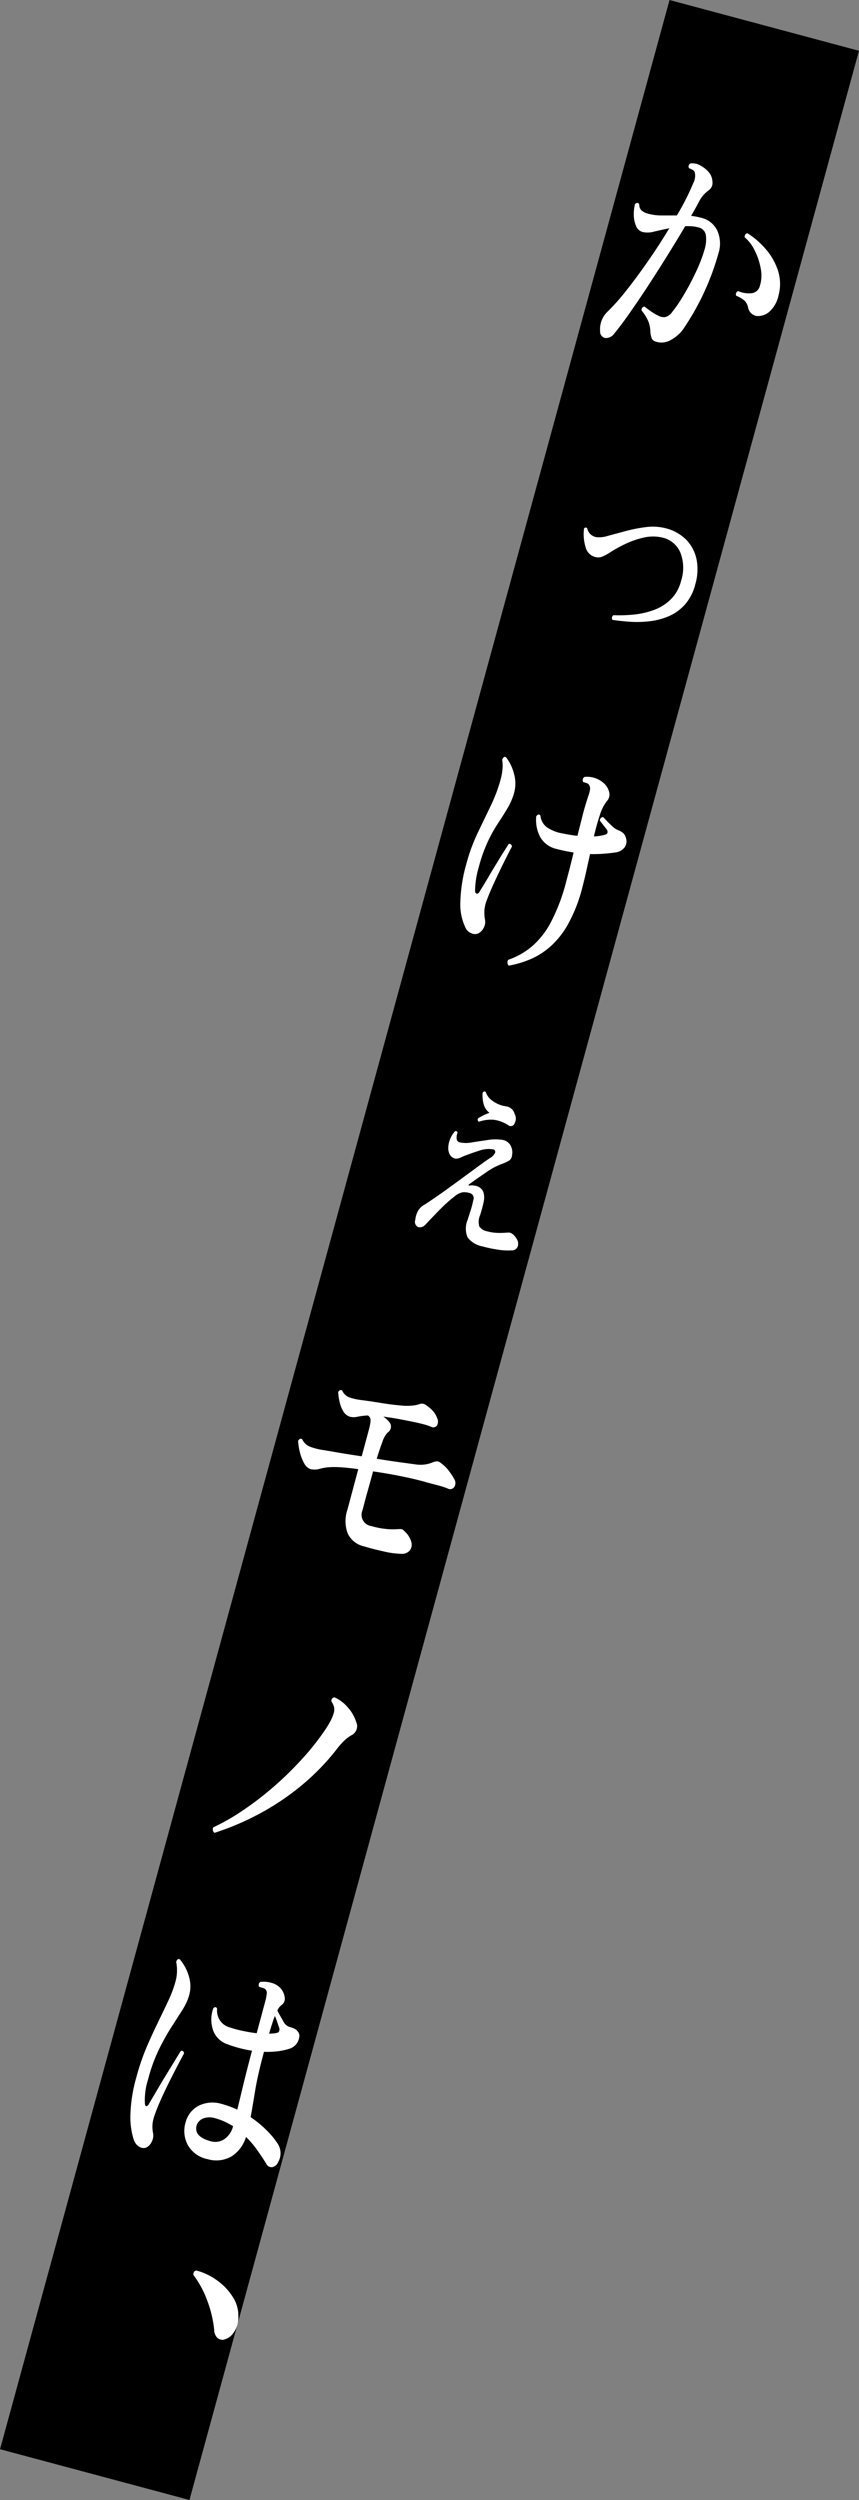
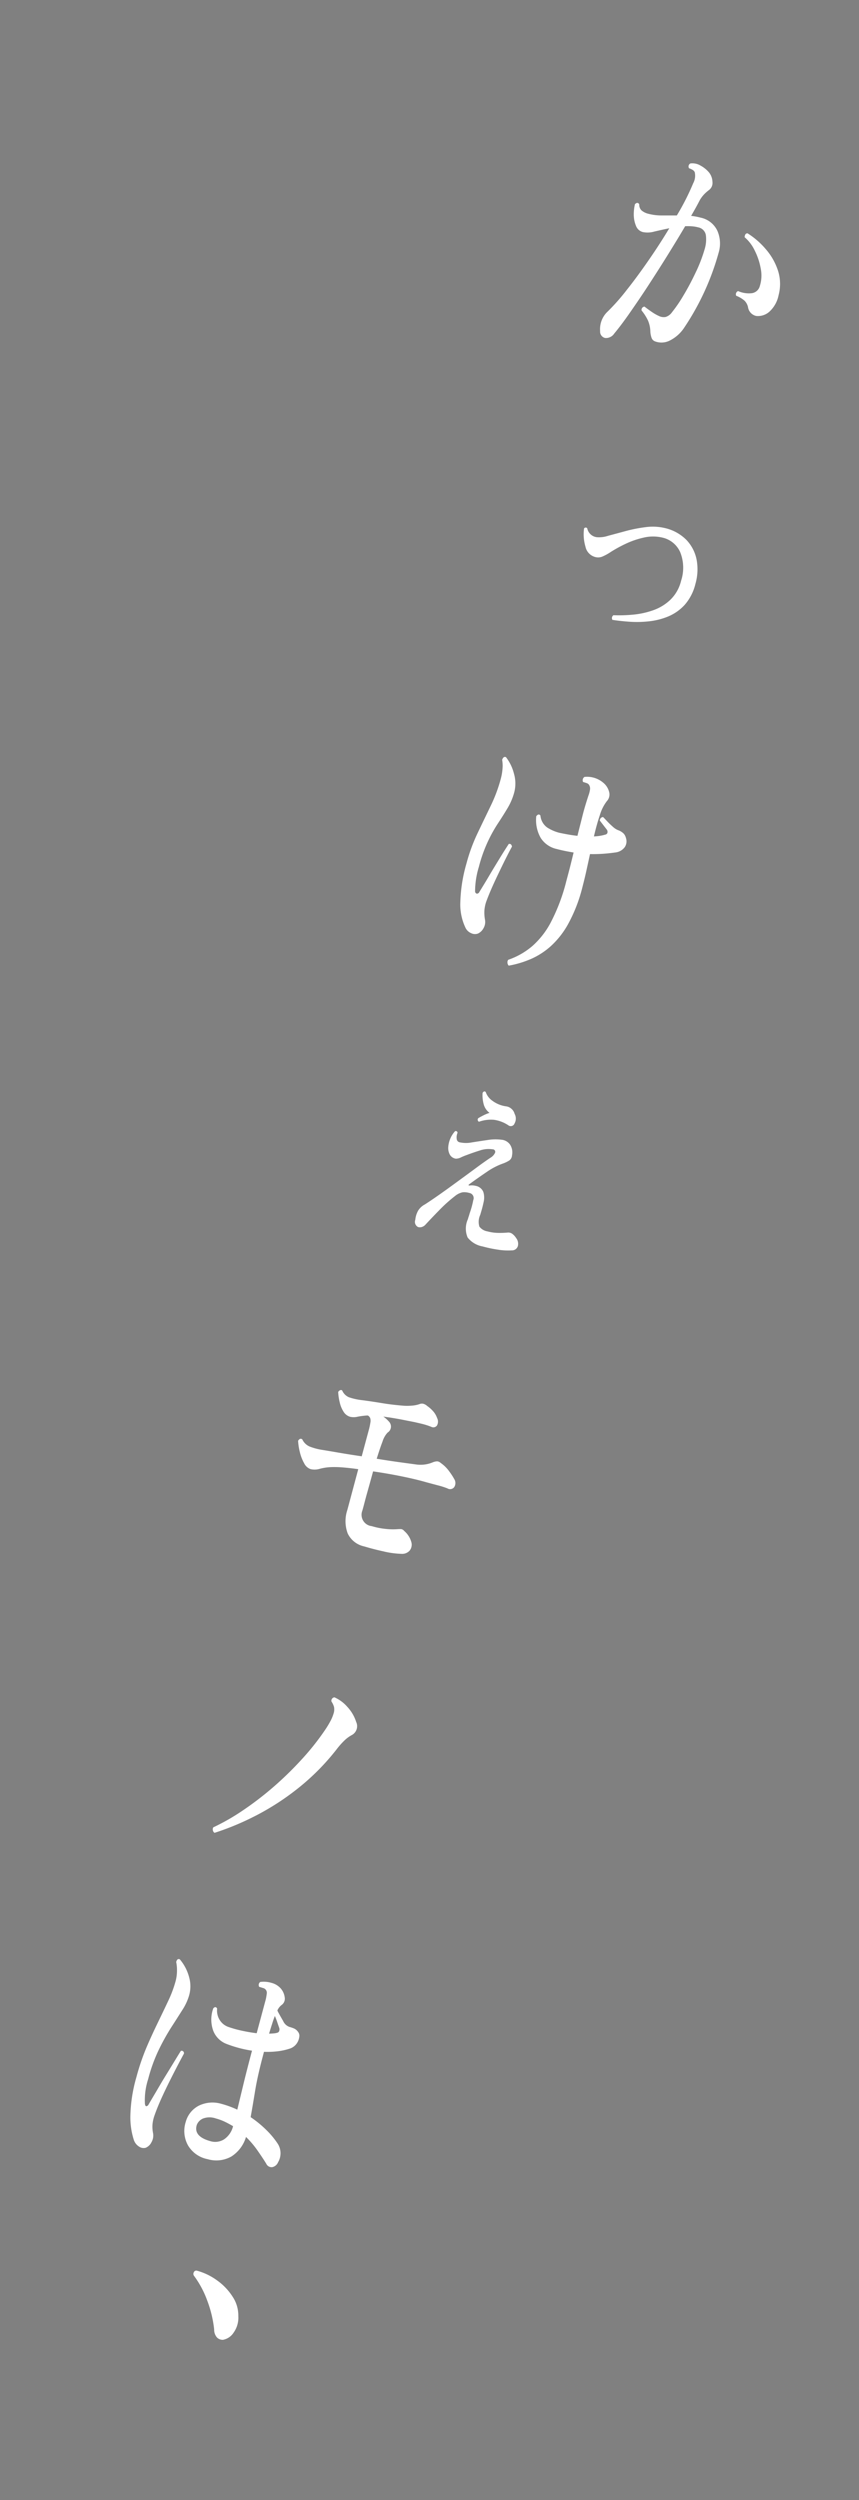
<svg xmlns="http://www.w3.org/2000/svg" id="svg_mv_copy01.svg" width="109.5" height="318.562" viewBox="0 0 109.5 318.562">
  <rect x="0" y="0" width="109.5" height="318.562" fill="#808080" stroke="none" />
  <defs>
    <style>
      .cls-1 {
        stroke: #000;
        stroke-width: 1px;
      }

      .cls-1, .cls-2 {
        fill-rule: evenodd;
      }

      .cls-2 {
        fill: #fff;
      }
    </style>
  </defs>
-   <path id="長方形_731" data-name="長方形 731" class="cls-1" d="M1198.67,169.332l23.18,6.211-85.08,311.12-23.18-6.21Z" transform="translate(-1112.97 -168.719)" />
  <path id="かっけぇモノは_" data-name="かっけぇモノは、" class="cls-2" d="M1190.11,211.787a1.259,1.259,0,0,0,1.16-.567c0.54-.649,1.2-1.512,1.95-2.591s1.56-2.255,2.39-3.533,1.66-2.57,2.47-3.877,1.56-2.532,2.23-3.676a7.744,7.744,0,0,1,.85.011,4.2,4.2,0,0,1,.81.135,1.211,1.211,0,0,1,.98.991,4.271,4.271,0,0,1-.18,1.873,18.826,18.826,0,0,1-1.16,2.97,32.24,32.24,0,0,1-1.55,2.9,17.791,17.791,0,0,1-1.44,2.1,1.529,1.529,0,0,1-.79.583,1.367,1.367,0,0,1-.73-0.062,5.791,5.791,0,0,1-1.04-.576q-0.555-.382-0.93-0.68a0.409,0.409,0,0,0-.37.5,5.98,5.98,0,0,1,.83,1.315,3.85,3.85,0,0,1,.28,1.269,2.873,2.873,0,0,0,.16.9,0.748,0.748,0,0,0,.48.461,2.325,2.325,0,0,0,1.84-.121,4.734,4.734,0,0,0,1.84-1.642,32.773,32.773,0,0,0,4.38-9.527,4.052,4.052,0,0,0-.15-2.806,3.03,3.03,0,0,0-2.14-1.685,8.054,8.054,0,0,0-1.21-.225c0.22-.382.43-0.746,0.62-1.092s0.36-.666.51-0.957a4.056,4.056,0,0,1,.53-0.7,5.269,5.269,0,0,1,.62-0.546,1.124,1.124,0,0,0,.44-1.026,2.035,2.035,0,0,0-.42-1.19,3.686,3.686,0,0,0-1.08-.885,2.027,2.027,0,0,0-1.31-.286,0.428,0.428,0,0,0-.17.618,1.888,1.888,0,0,1,.4.175,0.7,0.7,0,0,1,.32.316,2.008,2.008,0,0,1-.19,1.406,31.014,31.014,0,0,1-2.09,4.113c-0.65,0-1.29,0-1.91,0a6.654,6.654,0,0,1-1.72-.212,2.163,2.163,0,0,1-.85-0.412,0.977,0.977,0,0,1-.31-0.793c-0.14-.239-0.33-0.244-0.55-0.016a5.487,5.487,0,0,0-.15,1.351,3.724,3.724,0,0,0,.28,1.4,1.273,1.273,0,0,0,.88.8,3.05,3.05,0,0,0,1.44-.062c0.59-.139,1.23-0.282,1.93-0.427q-1.2,2-2.61,4.039c-0.94,1.36-1.86,2.62-2.78,3.778a27.006,27.006,0,0,1-2.47,2.8,3.062,3.062,0,0,0-.96,2.492A0.822,0.822,0,0,0,1190.11,211.787Zm20.95-3.364a3.865,3.865,0,0,0,1.16-2.092,5.549,5.549,0,0,0-.08-3.134,7.855,7.855,0,0,0-1.54-2.714,10.063,10.063,0,0,0-2.34-2.036c-0.23,0-.35.17-0.37,0.5a5.087,5.087,0,0,1,1.29,1.7,8.338,8.338,0,0,1,.77,2.326,4.4,4.4,0,0,1-.12,2.187,1.228,1.228,0,0,1-1.11.928,3.377,3.377,0,0,1-1.66-.279,0.435,0.435,0,0,0-.24.6,3.59,3.59,0,0,1,1.07.636,1.7,1.7,0,0,1,.43.793,1.347,1.347,0,0,0,1.04,1.141A2.174,2.174,0,0,0,1211.06,208.423Zm-17.89,39.516a13.908,13.908,0,0,0,2.49-.045,8.927,8.927,0,0,0,2.49-.625,5.946,5.946,0,0,0,2.11-1.489,6.288,6.288,0,0,0,1.36-2.666,6.708,6.708,0,0,0,.14-3.128,5.059,5.059,0,0,0-1.33-2.509,5.649,5.649,0,0,0-2.76-1.484,6.748,6.748,0,0,0-2.42-.1,18.4,18.4,0,0,0-2.56.507c-0.84.228-1.58,0.426-2.23,0.6a3.618,3.618,0,0,1-1.4.172,1.412,1.412,0,0,1-1.23-1.126,0.239,0.239,0,0,0-.41.024,5.561,5.561,0,0,0,.18,2.3,1.723,1.723,0,0,0,1.24,1.325,1.394,1.394,0,0,0,.91-0.053,6.4,6.4,0,0,0,1.09-.6,17.432,17.432,0,0,1,1.89-1.033,10.952,10.952,0,0,1,2.31-.791,5.167,5.167,0,0,1,2.36,0,3.256,3.256,0,0,1,2.29,1.889,5.324,5.324,0,0,1,.1,3.622,4.985,4.985,0,0,1-1.34,2.39,6.08,6.08,0,0,1-2.19,1.351,10.525,10.525,0,0,1-2.58.568,18.477,18.477,0,0,1-2.51.073,0.439,0.439,0,0,0-.13.594Q1191.97,247.851,1193.17,247.939Zm-12.57,43a9.512,9.512,0,0,0,2.6-1.674,11.006,11.006,0,0,0,2.24-2.893,19.58,19.58,0,0,0,1.75-4.519c0.18-.7.36-1.416,0.52-2.146s0.32-1.45.47-2.159c0.54,0.013,1.1,0,1.65-.038s1.11-.1,1.64-0.174a1.721,1.721,0,0,0,1.14-.673,1.324,1.324,0,0,0,.15-1.168,1.289,1.289,0,0,0-.29-0.558,1.964,1.964,0,0,0-.74-0.447,2.314,2.314,0,0,1-.66-0.443c-0.25-.221-0.49-0.45-0.71-0.685s-0.39-.415-0.52-0.537a0.458,0.458,0,0,0-.41.453c0.13,0.167.29,0.37,0.47,0.607s0.32,0.41.4,0.519a0.481,0.481,0,0,1,.11.4,0.329,0.329,0,0,1-.26.259,5.665,5.665,0,0,1-.67.154,6.177,6.177,0,0,1-.8.083q0.345-1.5.75-2.7a5.469,5.469,0,0,1,.9-1.8,1.239,1.239,0,0,0,.28-1.2,2.232,2.232,0,0,0-.74-1.143,3.185,3.185,0,0,0-2.39-.742,0.5,0.5,0,0,0-.18.649c0.12,0.031.25,0.073,0.4,0.125a0.633,0.633,0,0,1,.33.2,0.866,0.866,0,0,1,.16.571,3.688,3.688,0,0,1-.21.838c-0.3.914-.56,1.774-0.76,2.58s-0.42,1.654-.64,2.544c-0.4-.04-0.8-0.1-1.19-0.169s-0.77-.145-1.12-0.217a5.372,5.372,0,0,1-1.56-.682,2.105,2.105,0,0,1-.85-1.52c-0.16-.2-0.33-0.167-0.53.091a4.581,4.581,0,0,0,.57,2.769,3.232,3.232,0,0,0,2.05,1.41c0.33,0.089.68,0.17,1.04,0.244s0.72,0.14,1.1.2q-0.195.81-.42,1.71c-0.15.6-.33,1.26-0.52,1.981a23.857,23.857,0,0,1-1.89,5.061,10.632,10.632,0,0,1-2.42,3.16,9.408,9.408,0,0,1-3.08,1.758,0.522,0.522,0,0,0-.1.387,0.562,0.562,0,0,0,.16.36A12.556,12.556,0,0,0,1180.6,290.936Zm-5.98-3.973a1.574,1.574,0,0,0,.17-1.08,4.942,4.942,0,0,1-.07-1.163,4.576,4.576,0,0,1,.21-1.052c0.16-.444.37-0.978,0.64-1.6s0.57-1.276.9-1.962,0.64-1.336.95-1.95,0.57-1.132.81-1.554a0.464,0.464,0,0,0-.12-0.282,0.276,0.276,0,0,0-.29-0.06c-0.33.507-.73,1.131-1.18,1.871s-0.91,1.485-1.35,2.237-0.85,1.413-1.2,1.983a0.375,0.375,0,0,1-.33.243,0.311,0.311,0,0,1-.23-0.327,10.807,10.807,0,0,1,.48-3.084,18.588,18.588,0,0,1,1.18-3.3,18.33,18.33,0,0,1,1.32-2.347q0.66-1,1.2-1.914a7.923,7.923,0,0,0,.82-1.967,4.5,4.5,0,0,0-.05-2.382,5.685,5.685,0,0,0-1.01-2.076c-0.21-.1-0.37.013-0.49,0.334a4.251,4.251,0,0,1,.05,1.106,6.7,6.7,0,0,1-.21,1.269,19.041,19.041,0,0,1-1.32,3.539c-0.55,1.144-1.11,2.3-1.67,3.478a22.283,22.283,0,0,0-1.4,3.833,19.563,19.563,0,0,0-.78,4.926,6.908,6.908,0,0,0,.66,3.256,1.409,1.409,0,0,0,.74.695,1.094,1.094,0,0,0,.86.034A1.543,1.543,0,0,0,1174.62,286.963Zm1.97,41.012a8.144,8.144,0,0,0,1.61.067,0.772,0.772,0,0,0,.8-0.613,1.18,1.18,0,0,0-.24-0.961,1.923,1.923,0,0,0-.55-0.577,0.894,0.894,0,0,0-.46-0.123,10.966,10.966,0,0,1-1.18.049,5.62,5.62,0,0,1-1.46-.193,1.638,1.638,0,0,1-1.03-.607,2.1,2.1,0,0,1,.12-1.525c0.01-.041.02-0.093,0.04-0.155,0.15-.49.28-0.975,0.38-1.456a2.4,2.4,0,0,0-.04-1.286,1.291,1.291,0,0,0-.99-0.777,1.751,1.751,0,0,0-.39-0.057,1.523,1.523,0,0,0-.36.019c-0.18,0-.19-0.061-0.04-0.174q1.065-.777,2.22-1.559a8.78,8.78,0,0,1,2.06-1.071,3.93,3.93,0,0,0,.8-0.384,0.851,0.851,0,0,0,.36-0.664,1.818,1.818,0,0,0-.25-1.358,1.484,1.484,0,0,0-1.1-.627,6.241,6.241,0,0,0-1.81.044c-0.69.1-1.34,0.2-1.97,0.3a3.783,3.783,0,0,1-1.51-.007,0.473,0.473,0,0,1-.41-0.426,1.422,1.422,0,0,1,.09-0.753,0.192,0.192,0,0,0-.08-0.222,0.265,0.265,0,0,0-.22-0.025,3.382,3.382,0,0,0-.87,2.053,1.781,1.781,0,0,0,.21.951,1.058,1.058,0,0,0,.75.5,1.445,1.445,0,0,0,.67-0.169c0.26-.12.51-0.223,0.76-0.31q0.765-.291,1.65-0.569a3.418,3.418,0,0,1,1.62-.146,0.32,0.32,0,0,1,.29.477,1.464,1.464,0,0,1-.58.605c-0.45.3-1.05,0.719-1.78,1.261s-1.52,1.117-2.35,1.724-1.61,1.175-2.36,1.7-1.37.947-1.86,1.258a2.21,2.21,0,0,0-.87.811,2.964,2.964,0,0,0-.35,1.149,0.737,0.737,0,0,0,.36.925,0.921,0.921,0,0,0,.44,0,1.029,1.029,0,0,0,.5-0.314c0.49-.53,1.07-1.141,1.75-1.834a18.735,18.735,0,0,1,2.03-1.822,2.261,2.261,0,0,1,.94-0.462,2.208,2.208,0,0,1,.86.082,0.666,0.666,0,0,1,.51.916,10.964,10.964,0,0,1-.46,1.681c-0.03.123-.07,0.246-0.11,0.367s-0.08.244-.11,0.368a2.9,2.9,0,0,0-.04,2.344,3.122,3.122,0,0,0,1.91,1.14A16.2,16.2,0,0,0,1176.59,327.975Zm-0.62-16.566a4.37,4.37,0,0,1,1.85.73,0.508,0.508,0,0,0,.74-0.267,1.256,1.256,0,0,0,.01-1.223,1.287,1.287,0,0,0-.39-0.634,1.25,1.25,0,0,0-.73-0.329,3.77,3.77,0,0,1-1.71-.706,2.237,2.237,0,0,1-.85-1.107c-0.12-.143-0.26-0.112-0.4.093a4.327,4.327,0,0,0,.13,1.427,2.017,2.017,0,0,0,.75,1.127,5.547,5.547,0,0,0-.76.31c-0.27.137-.5,0.259-0.67,0.368a0.285,0.285,0,0,0,.09.455A4.5,4.5,0,0,1,1175.97,311.409Zm-14.05,55.006a11.143,11.143,0,0,0,2.21.295,1.28,1.28,0,0,0,1.05-.4,1.2,1.2,0,0,0,.23-1.08,2.9,2.9,0,0,0-.92-1.441,0.619,0.619,0,0,0-.36-0.229c-0.11-.006-0.23-0.006-0.38,0a8.3,8.3,0,0,1-1.66-.031,9.058,9.058,0,0,1-1.73-.349,1.45,1.45,0,0,1-1.2-1.976c0.08-.267.19-0.69,0.34-1.267s0.33-1.2.52-1.882,0.36-1.295.51-1.851c1.28,0.187,2.51.4,3.71,0.646s2.22,0.491,3.08.741q0.765,0.206,1.5.4a9.588,9.588,0,0,1,1.2.386,0.645,0.645,0,0,0,.87-0.2,0.948,0.948,0,0,0-.02-1,8.525,8.525,0,0,0-.64-0.983,4.5,4.5,0,0,0-1.09-1.071,0.737,0.737,0,0,0-.44-0.2,1.636,1.636,0,0,0-.52.11,4.048,4.048,0,0,1-.94.276,4.215,4.215,0,0,1-1.15.024c-0.5-.067-1.21-0.163-2.14-0.291s-1.91-.276-2.96-0.447c0.26-.836.5-1.565,0.74-2.186a2.909,2.909,0,0,1,.65-1.15,0.9,0.9,0,0,0,.19-1.376,3.835,3.835,0,0,0-.73-0.658c0.12,0.011.25,0.028,0.37,0.05s0.25,0.04.37,0.05c0.61,0.1,1.22.2,1.81,0.319s1.08,0.212,1.45.288c0.43,0.1.82,0.186,1.15,0.274a8.315,8.315,0,0,1,.97.327,0.564,0.564,0,0,0,.72-0.187,1,1,0,0,0,.01-0.943,2.678,2.678,0,0,0-.42-0.759,4.163,4.163,0,0,0-.84-0.772,1.213,1.213,0,0,0-.52-0.288,0.817,0.817,0,0,0-.48.054,3.807,3.807,0,0,1-.87.181,7.146,7.146,0,0,1-1.09.022q-0.525-.039-1.26-0.12t-1.53-.212c-0.53-.088-1.03-0.165-1.49-0.233s-0.83-.119-1.12-0.153a7.744,7.744,0,0,1-1.62-.365,1.63,1.63,0,0,1-.86-0.863,0.239,0.239,0,0,0-.26-0.035,0.527,0.527,0,0,0-.25.232,7.056,7.056,0,0,0,.19,1.292,3.725,3.725,0,0,0,.49,1.209,1.463,1.463,0,0,0,.84.654,2.059,2.059,0,0,0,.95-0.009,9.652,9.652,0,0,1,1.26-.159l0.1,0.027a0.737,0.737,0,0,1,.26.333,1.24,1.24,0,0,1,.01.584c-0.04.244-.09,0.5-0.16,0.768l-0.94,3.492c-1.09-.159-2.09-0.318-3.02-0.479s-1.6-.273-2.01-0.338a7.434,7.434,0,0,1-1.64-.441,1.841,1.841,0,0,1-.91-0.906c-0.19-.14-0.37-0.076-0.53.19a7.7,7.7,0,0,0,.23,1.469,5.49,5.49,0,0,0,.55,1.407,1.446,1.446,0,0,0,.82.734,2.247,2.247,0,0,0,1.15-.04,6.53,6.53,0,0,1,1.47-.22,12.653,12.653,0,0,1,1.52.044c0.59,0.047,1.23.12,1.93,0.219l-1.39,5.192a4.5,4.5,0,0,0,.04,2.991,3.008,3.008,0,0,0,2.11,1.659Q1160.6,366.13,1161.92,366.415Zm-16.34,33.656a32.7,32.7,0,0,0,5.36-3.469,29.544,29.544,0,0,0,4.91-4.944,9.97,9.97,0,0,1,1.11-1.245,4.335,4.335,0,0,1,.82-0.591,1.284,1.284,0,0,0,.59-1.7,5.094,5.094,0,0,0-1.14-1.929,4.64,4.64,0,0,0-1.63-1.2,0.444,0.444,0,0,0-.38.528,2.512,2.512,0,0,1,.33.7,1.719,1.719,0,0,1-.01.676,5.385,5.385,0,0,1-.37.979,12.259,12.259,0,0,1-.72,1.214,32.12,32.12,0,0,1-3.07,3.867,42.971,42.971,0,0,1-3.68,3.567,40.6,40.6,0,0,1-3.88,2.953,27.486,27.486,0,0,1-3.66,2.084,0.518,0.518,0,0,0-.05.4,0.477,0.477,0,0,0,.21.3A34.158,34.158,0,0,0,1145.58,400.071Zm-3.14,43.449a4.467,4.467,0,0,0,1.89-2.508,11.957,11.957,0,0,1,1.43,1.676c0.42,0.6.81,1.177,1.15,1.733a0.743,0.743,0,0,0,.77.439,1.037,1.037,0,0,0,.74-0.63,2.247,2.247,0,0,0-.11-2.449,10.444,10.444,0,0,0-1.4-1.666,13.894,13.894,0,0,0-1.99-1.626c0.18-.991.37-2.126,0.58-3.406s0.56-2.816,1.04-4.609l0.08-.309a10.967,10.967,0,0,0,1.69-.062,7.959,7.959,0,0,0,1.55-.331,1.732,1.732,0,0,0,.91-0.633,1.873,1.873,0,0,0,.35-0.867,0.789,0.789,0,0,0-.16-0.654,1.248,1.248,0,0,0-.47-0.409,3.881,3.881,0,0,0-.61-0.212,1.383,1.383,0,0,1-.82-0.768c-0.27-.458-0.49-0.854-0.67-1.188l-0.06-.15a1.785,1.785,0,0,1,.53-0.687,0.983,0.983,0,0,0,.4-1,2.131,2.131,0,0,0-.5-1.111,2.369,2.369,0,0,0-1.21-.722,3.426,3.426,0,0,0-1.4-.11,0.473,0.473,0,0,0-.14.624c0.13,0.036.28,0.083,0.46,0.142a0.627,0.627,0,0,1,.5.763,5.792,5.792,0,0,1-.2.99l-1.08,4.018c-0.61-.076-1.24-0.183-1.87-0.32a14.05,14.05,0,0,1-1.73-.48,2.116,2.116,0,0,1-1.12-.9,2.225,2.225,0,0,1-.32-1.443c-0.13-.234-0.29-0.245-0.49-0.033a4.2,4.2,0,0,0-.01,2.847,2.936,2.936,0,0,0,1.63,1.664,15.428,15.428,0,0,0,3.32.888l-0.03.092c-0.41,1.546-.77,2.941-1.07,4.186s-0.56,2.324-.78,3.235a12.39,12.39,0,0,0-2.08-.755,3.958,3.958,0,0,0-2.81.241,3.284,3.284,0,0,0-1.68,2.068,3.779,3.779,0,0,0,.28,2.988,3.723,3.723,0,0,0,2.5,1.765A3.912,3.912,0,0,0,1142.44,443.52Zm-10.15-1.856a1.7,1.7,0,0,0,.19-1.143,4.08,4.08,0,0,1-.07-1.113,4.632,4.632,0,0,1,.23-1.064q0.345-1,.87-2.168c0.35-.778.72-1.548,1.1-2.307s0.73-1.444,1.05-2.053,0.57-1.078.75-1.407a0.3,0.3,0,0,0-.38-0.366c-0.22.34-.5,0.8-0.86,1.392s-0.75,1.224-1.17,1.908-0.8,1.342-1.17,1.971-0.68,1.145-.91,1.546a0.408,0.408,0,0,1-.29.238c-0.1.006-.16-0.1-0.19-0.333a8.763,8.763,0,0,1,.42-3.135,20.341,20.341,0,0,1,1.36-3.743,28.436,28.436,0,0,1,1.58-2.839c0.53-.819,1-1.559,1.42-2.221a6.983,6.983,0,0,0,.86-1.858,4.25,4.25,0,0,0,.1-1.861,5.933,5.933,0,0,0-.53-1.583,5.712,5.712,0,0,0-.76-1.146c-0.22-.1-0.37.01-0.46,0.34a4.937,4.937,0,0,1,.1,1.134,5.13,5.13,0,0,1-.18,1.33,15.015,15.015,0,0,1-.93,2.483c-0.41.873-.86,1.807-1.34,2.8s-0.98,2.064-1.46,3.2a29.032,29.032,0,0,0-1.26,3.72,19.237,19.237,0,0,0-.77,4.9,9.452,9.452,0,0,0,.45,3.134,1.612,1.612,0,0,0,.66.825,1.026,1.026,0,0,0,.85.144A1.458,1.458,0,0,0,1132.29,441.664Zm5.77-2.2a1.471,1.471,0,0,1,.79-0.8,2.368,2.368,0,0,1,1.63-.01,6.76,6.76,0,0,1,1.16.426c0.36,0.174.7,0.361,1.04,0.561a2.808,2.808,0,0,1-1.15,1.679,2.124,2.124,0,0,1-1.6.268c-1.57-.4-2.19-1.106-1.87-2.124h0Zm9.6-12.866c0.11-.367.23-0.7,0.35-1,0.12,0.276.23,0.565,0.33,0.869s0.18,0.517.22,0.637a0.551,0.551,0,0,1,.02.339,0.347,0.347,0,0,1-.21.273,1.843,1.843,0,0,1-.49.1c-0.19.016-.4,0.028-0.61,0.037Q1147.48,427.149,1147.66,426.6Zm-4.91,39.349a3.277,3.277,0,0,0,.6-2.107,4.319,4.319,0,0,0-.72-2.462,7.517,7.517,0,0,0-1.96-2.067,7.861,7.861,0,0,0-2.63-1.267,0.331,0.331,0,0,0-.35.186,0.423,0.423,0,0,0-.01.447,12.467,12.467,0,0,1,1.73,3.246,14.808,14.808,0,0,1,.86,3.61,1.5,1.5,0,0,0,.37,1.043,1.03,1.03,0,0,0,.76.286A2.053,2.053,0,0,0,1142.75,465.949Z" transform="translate(-1112.97 -168.719)" />
</svg>